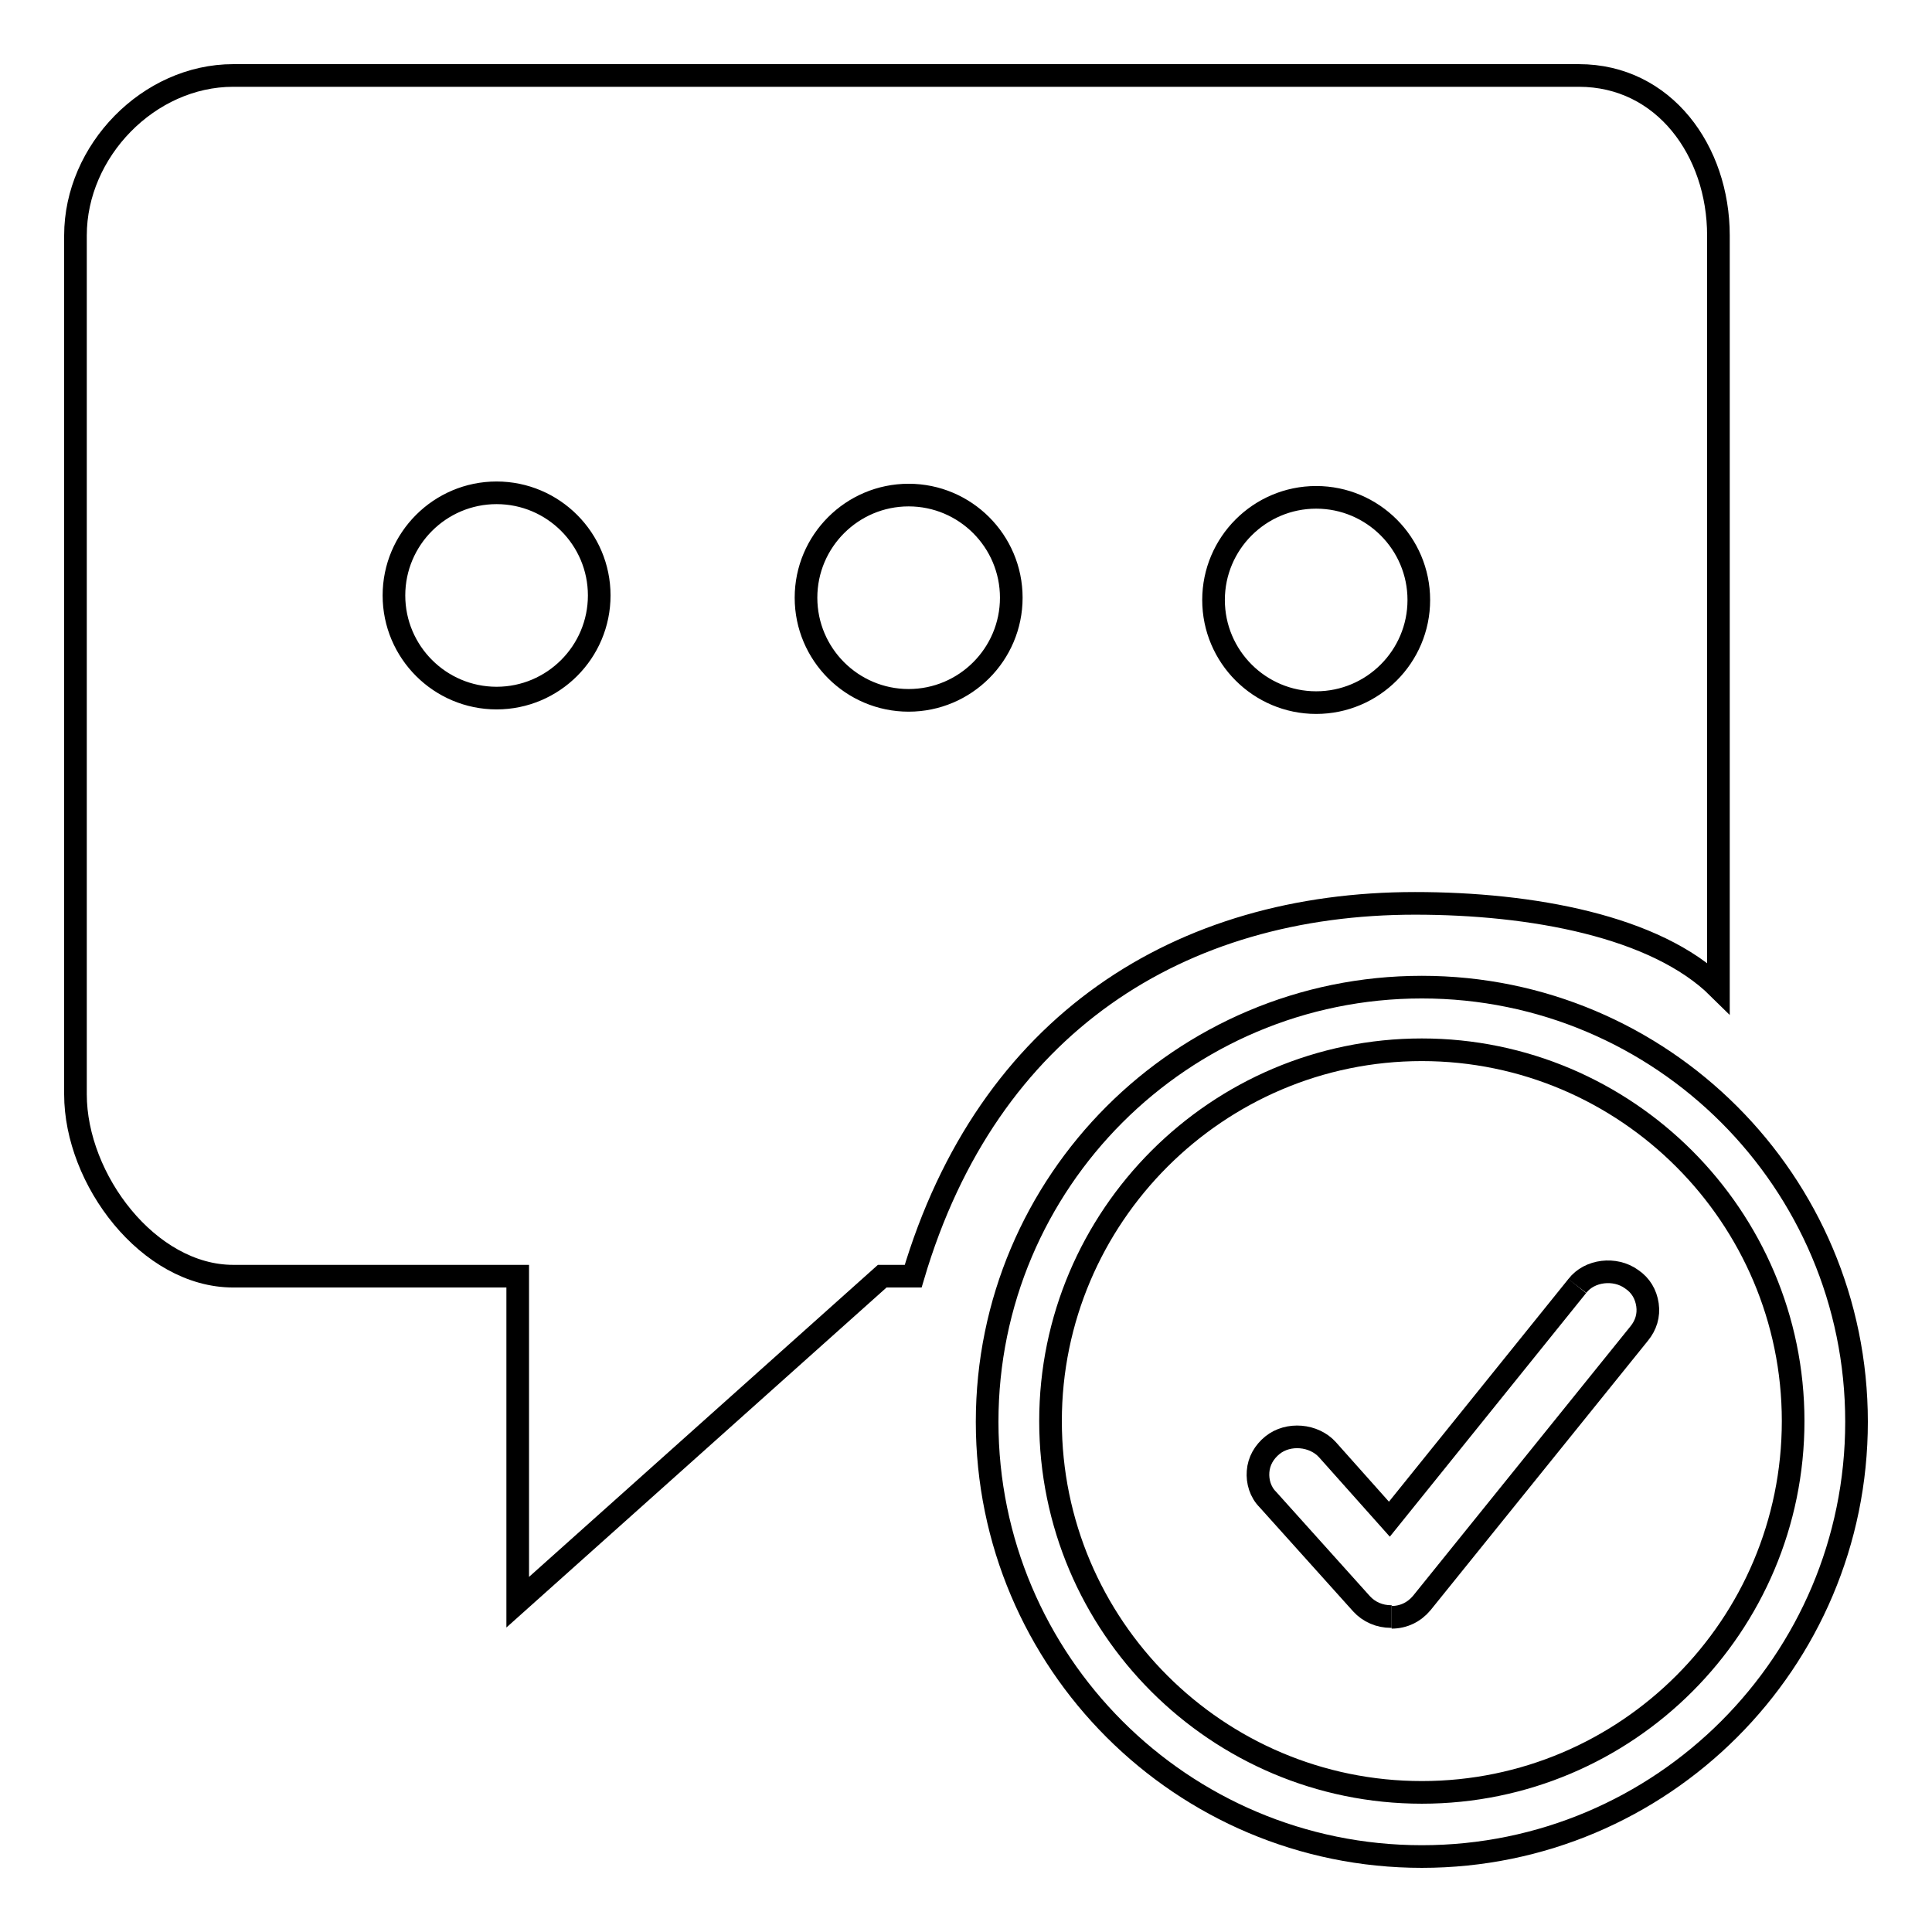
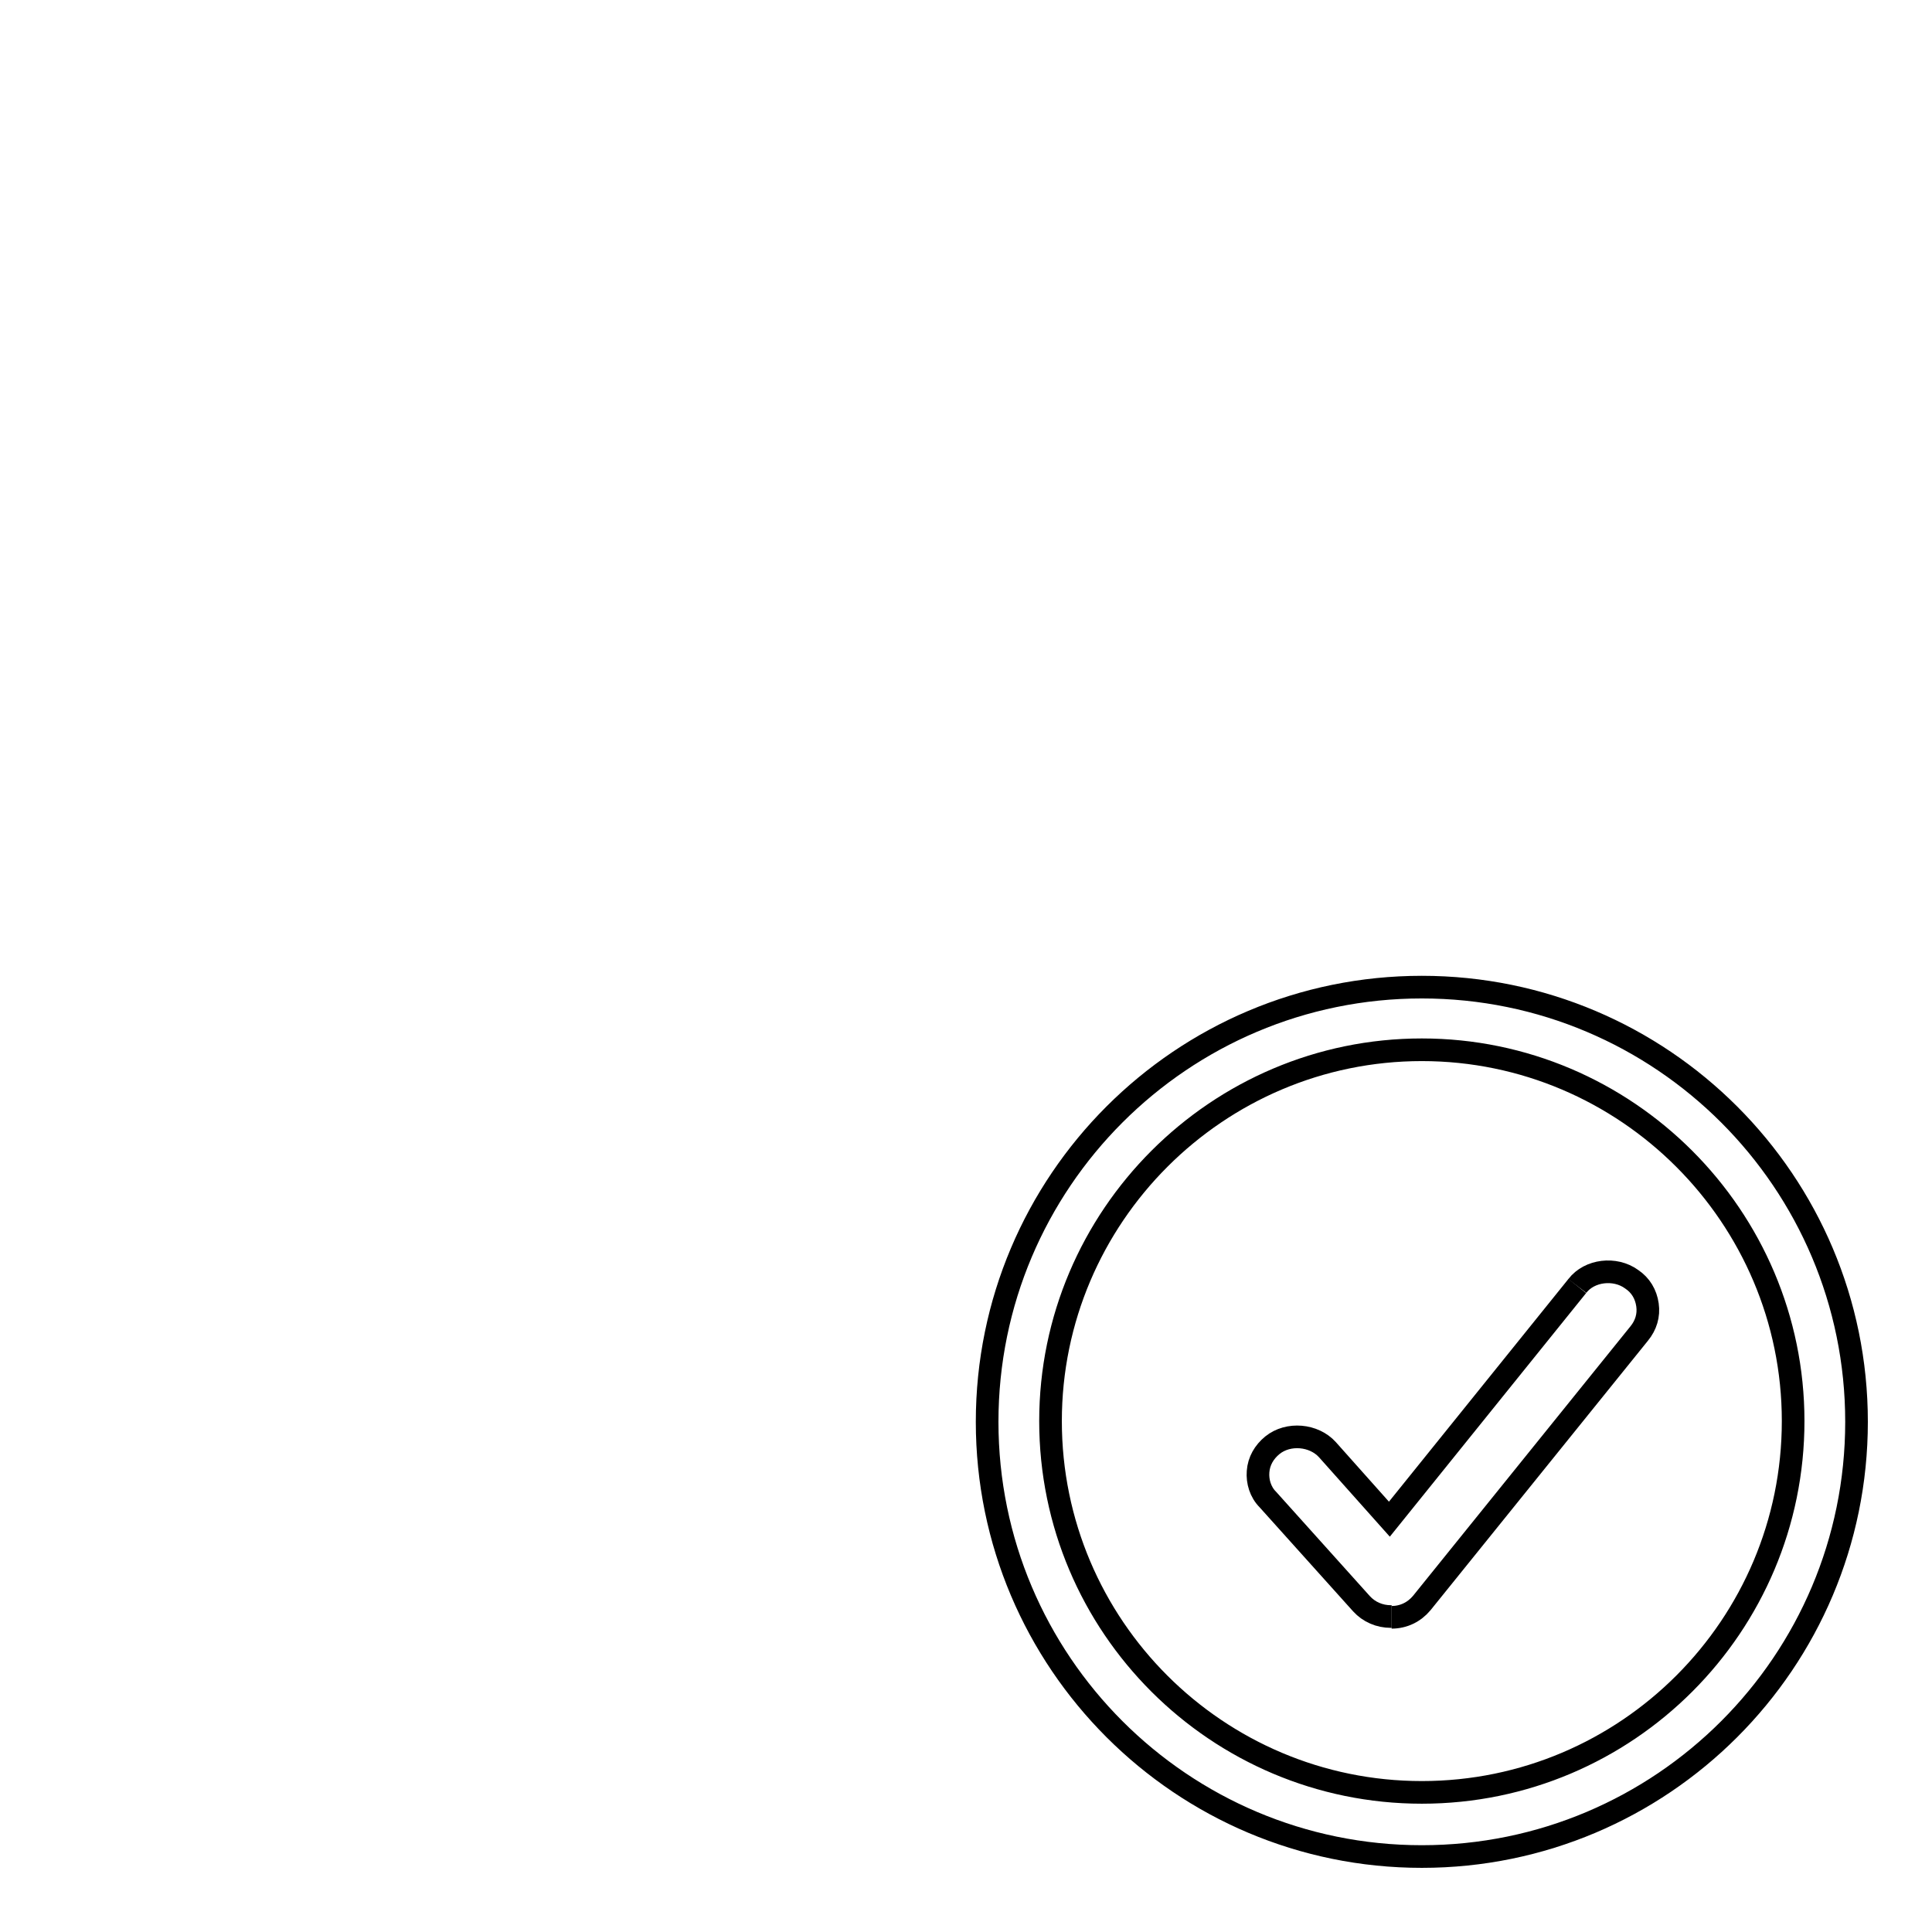
<svg xmlns="http://www.w3.org/2000/svg" version="1.1" x="0px" y="0px" viewBox="0 0 256 256" enable-background="new 0 0 256 256" xml:space="preserve">
  <g>
    <g>
-       <path stroke-width="3" fill-opacity="0" stroke="#000000" d="M187.5,119.7c15.4,0,31.9,3,40.2,11.2V31.2c0-11.2-7.2-21.2-18.5-21.2H30.9C19.7,10,10,20,10,31.2v113.8c0,11.3,9.7,24.1,20.9,24.1h37.7v43.2l48.3-43.2h4.1C130.9,135.6,156.4,119.7,187.5,119.7z M174.4,65.9c7.5,0,13.6,6.1,13.6,13.6c0,7.5-6.1,13.6-13.6,13.6c-7.5,0-13.6-6.1-13.6-13.6C160.8,72,166.9,65.9,174.4,65.9z M65.8,92.5c-7.5,0-13.6-6.1-13.6-13.6c0-7.5,6.1-13.6,13.6-13.6c7.5,0,13.6,6.1,13.6,13.6C79.4,86.4,73.3,92.5,65.8,92.5z M120.4,92.8c-7.5,0-13.6-6.1-13.6-13.6c0-7.5,6.1-13.6,13.6-13.6c7.5,0,13.6,6.1,13.6,13.6C134,86.7,127.9,92.8,120.4,92.8z" />
      <path stroke-width="3" fill-opacity="0" stroke="#000000" d="M188.4,246c-31.8,0-57.6-25.8-57.6-57.6c0-31.8,25.8-57.6,57.6-57.6c31.8,0,57.6,25.8,57.6,57.6C246,220.2,220.2,246,188.4,246z M188.4,139.1c-27.1,0-49.2,22.1-49.2,49.2c0,27.2,22.1,49.2,49.2,49.2c27.2,0,49.2-22.1,49.2-49.2S215.5,139.1,188.4,139.1z" />
      <path stroke-width="3" fill-opacity="0" stroke="#000000" d="M209,170.4L209,170.4l-24.9,30.9l-8.2-9.2c-1.8-2-5.2-2.3-7.3-0.6c-1.1,0.9-1.8,2.1-1.9,3.5c-0.1,1.3,0.3,2.7,1.3,3.7l12.4,13.8c1,1.1,2.4,1.7,3.9,1.7h0.1" />
      <path stroke-width="3" fill-opacity="0" stroke="#000000" d="M184.4,214.3c1.6,0,3-0.7,4-1.9l28.8-35.7c0.9-1.1,1.3-2.4,1.1-3.8c-0.2-1.4-0.9-2.6-2.1-3.4c-2.2-1.6-5.6-1.2-7.2,0.9" />
    </g>
  </g>
</svg>